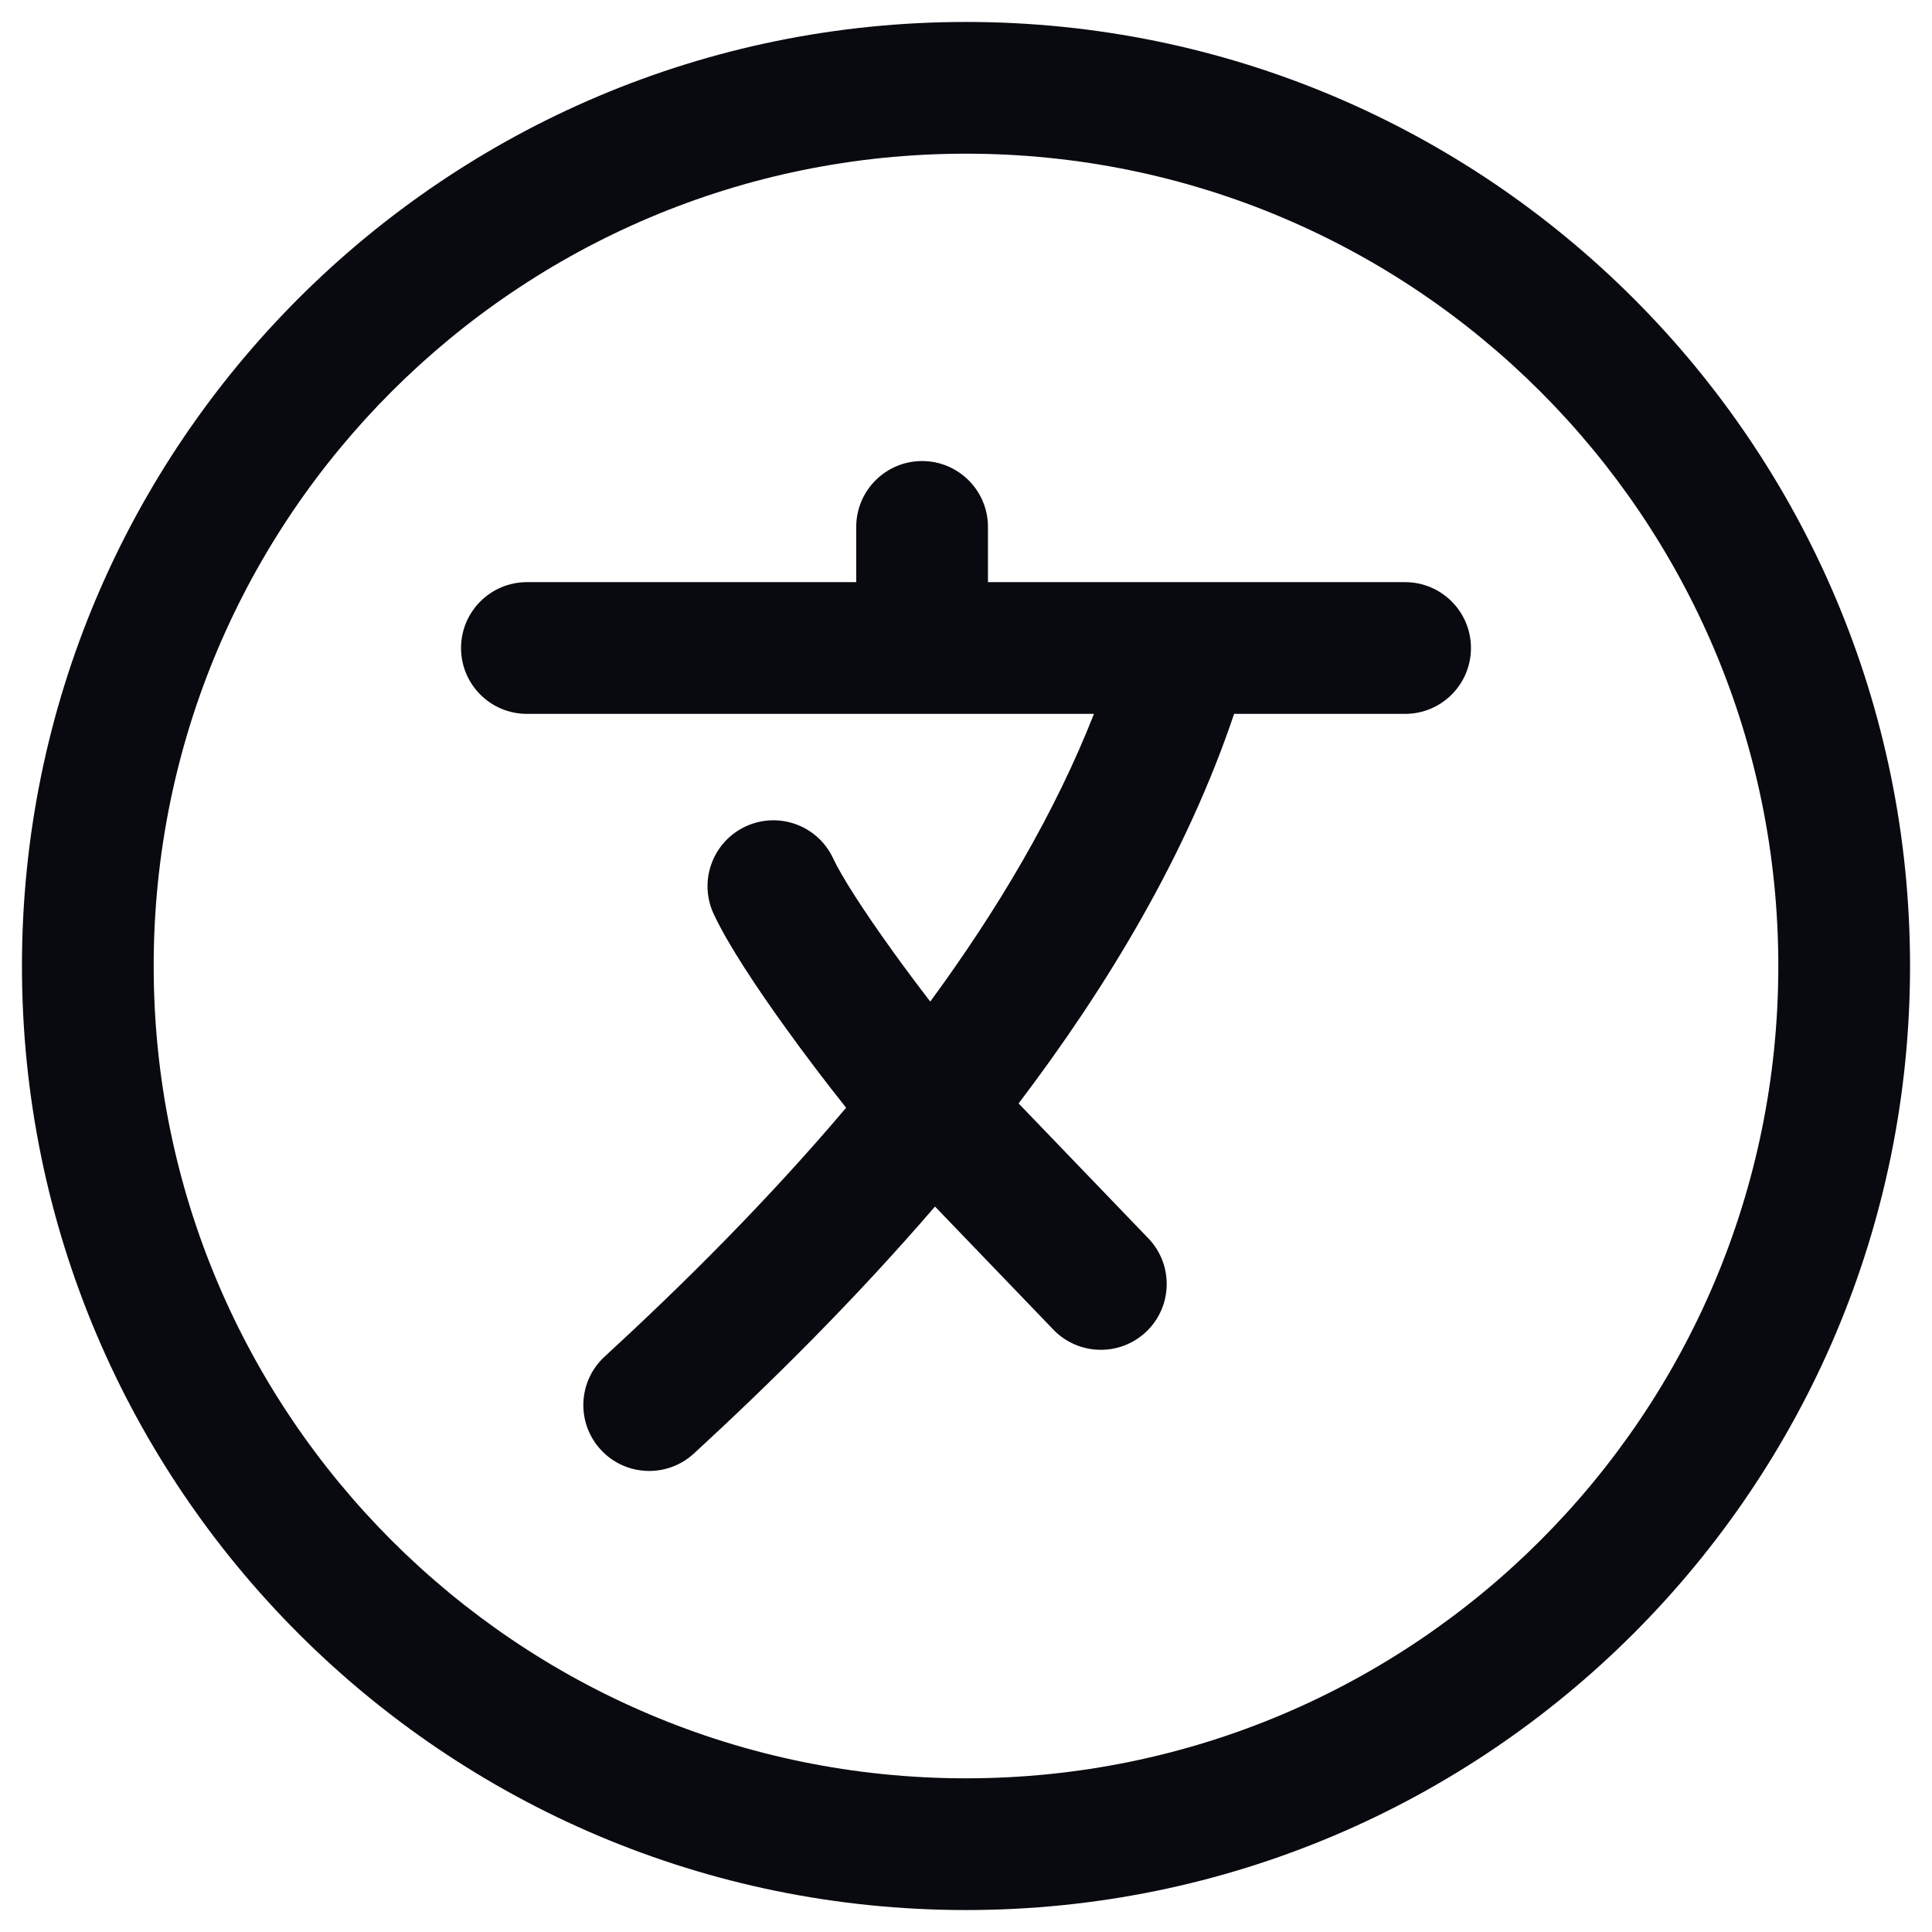
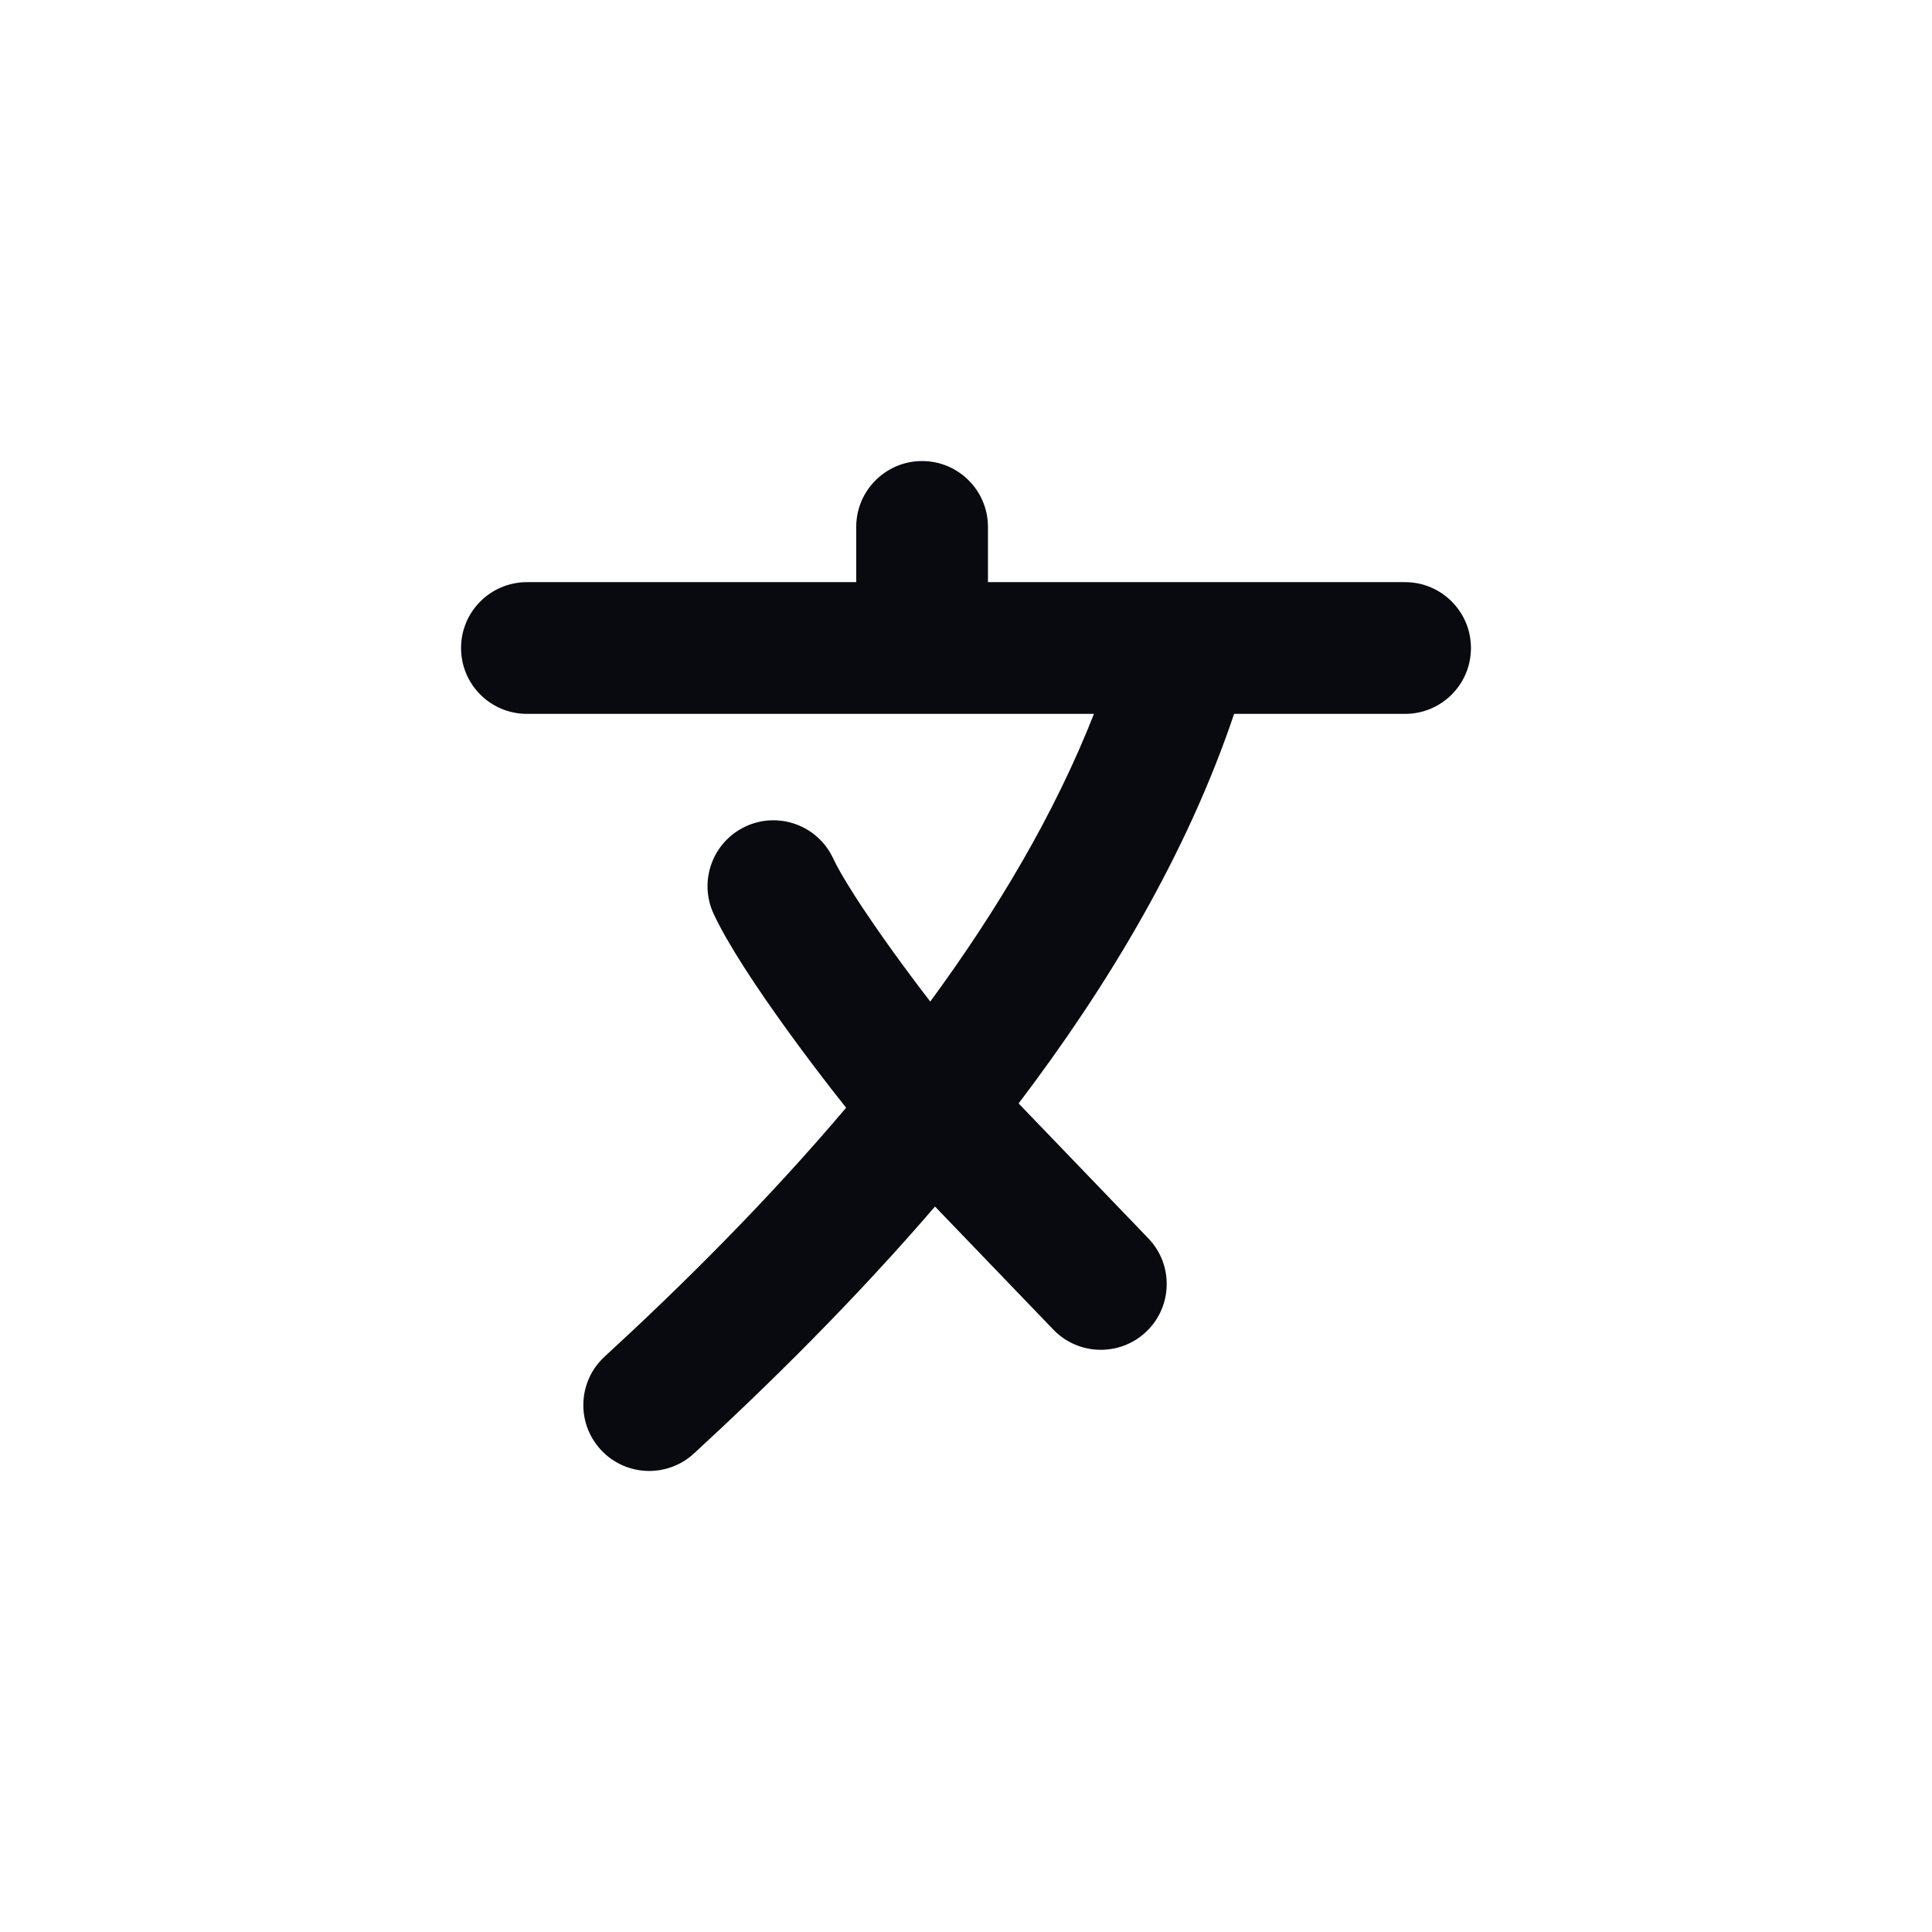
<svg xmlns="http://www.w3.org/2000/svg" width="22" height="22" viewBox="0 0 22 22" fill="none">
  <g id="elements">
    <g id="Icon">
-       <path d="M11.25 6C11.25 5.586 10.914 5.25 10.5 5.25C10.086 5.25 9.75 5.586 9.75 6V6.629H6C5.586 6.629 5.25 6.965 5.25 7.379C5.25 7.794 5.586 8.129 6 8.129H12.457C12.011 9.265 11.355 10.367 10.593 11.405C10.45 11.219 10.306 11.027 10.171 10.839C9.833 10.37 9.582 9.979 9.487 9.774C9.312 9.399 8.866 9.236 8.49 9.411C8.115 9.586 7.952 10.032 8.127 10.408C8.289 10.755 8.617 11.249 8.954 11.716C9.171 12.017 9.407 12.328 9.635 12.614C8.729 13.684 7.762 14.642 6.885 15.448C6.58 15.728 6.56 16.203 6.841 16.508C7.121 16.813 7.596 16.832 7.901 16.552C8.764 15.758 9.727 14.808 10.647 13.739L11.995 15.141C12.282 15.439 12.757 15.448 13.056 15.161C13.354 14.874 13.363 14.399 13.076 14.101L11.599 12.565C12.613 11.229 13.514 9.73 14.053 8.129H16C16.414 8.129 16.75 7.794 16.75 7.379C16.75 6.965 16.414 6.629 16 6.629L11.25 6.629V6Z" fill="#090A10" />
-       <path fill-rule="evenodd" clip-rule="evenodd" d="M11 0.25C5.063 0.25 0.25 5.063 0.25 11C0.25 16.937 5.063 21.75 11 21.75C16.937 21.75 21.75 16.937 21.75 11C21.75 5.063 16.937 0.25 11 0.25ZM1.75 11C1.75 5.891 5.891 1.75 11 1.75C16.109 1.75 20.25 5.891 20.25 11C20.25 16.109 16.109 20.25 11 20.25C5.891 20.25 1.75 16.109 1.75 11Z" fill="#090A10" />
+       <path d="M11.25 6C11.25 5.586 10.914 5.25 10.5 5.25C10.086 5.25 9.75 5.586 9.75 6V6.629H6C5.586 6.629 5.25 6.965 5.25 7.379C5.25 7.794 5.586 8.129 6 8.129H12.457C12.011 9.265 11.355 10.367 10.593 11.405C10.45 11.219 10.306 11.027 10.171 10.839C9.833 10.37 9.582 9.979 9.487 9.774C9.312 9.399 8.866 9.236 8.49 9.411C8.115 9.586 7.952 10.032 8.127 10.408C8.289 10.755 8.617 11.249 8.954 11.716C9.171 12.017 9.407 12.328 9.635 12.614C8.729 13.684 7.762 14.642 6.885 15.448C6.58 15.728 6.56 16.203 6.841 16.508C7.121 16.813 7.596 16.832 7.901 16.552C8.764 15.758 9.727 14.808 10.647 13.739L11.995 15.141C12.282 15.439 12.757 15.448 13.056 15.161C13.354 14.874 13.363 14.399 13.076 14.101L11.599 12.565C12.613 11.229 13.514 9.73 14.053 8.129H16C16.414 8.129 16.75 7.794 16.75 7.379C16.75 6.965 16.414 6.629 16 6.629L11.25 6.629V6" fill="#090A10" />
    </g>
  </g>
</svg>